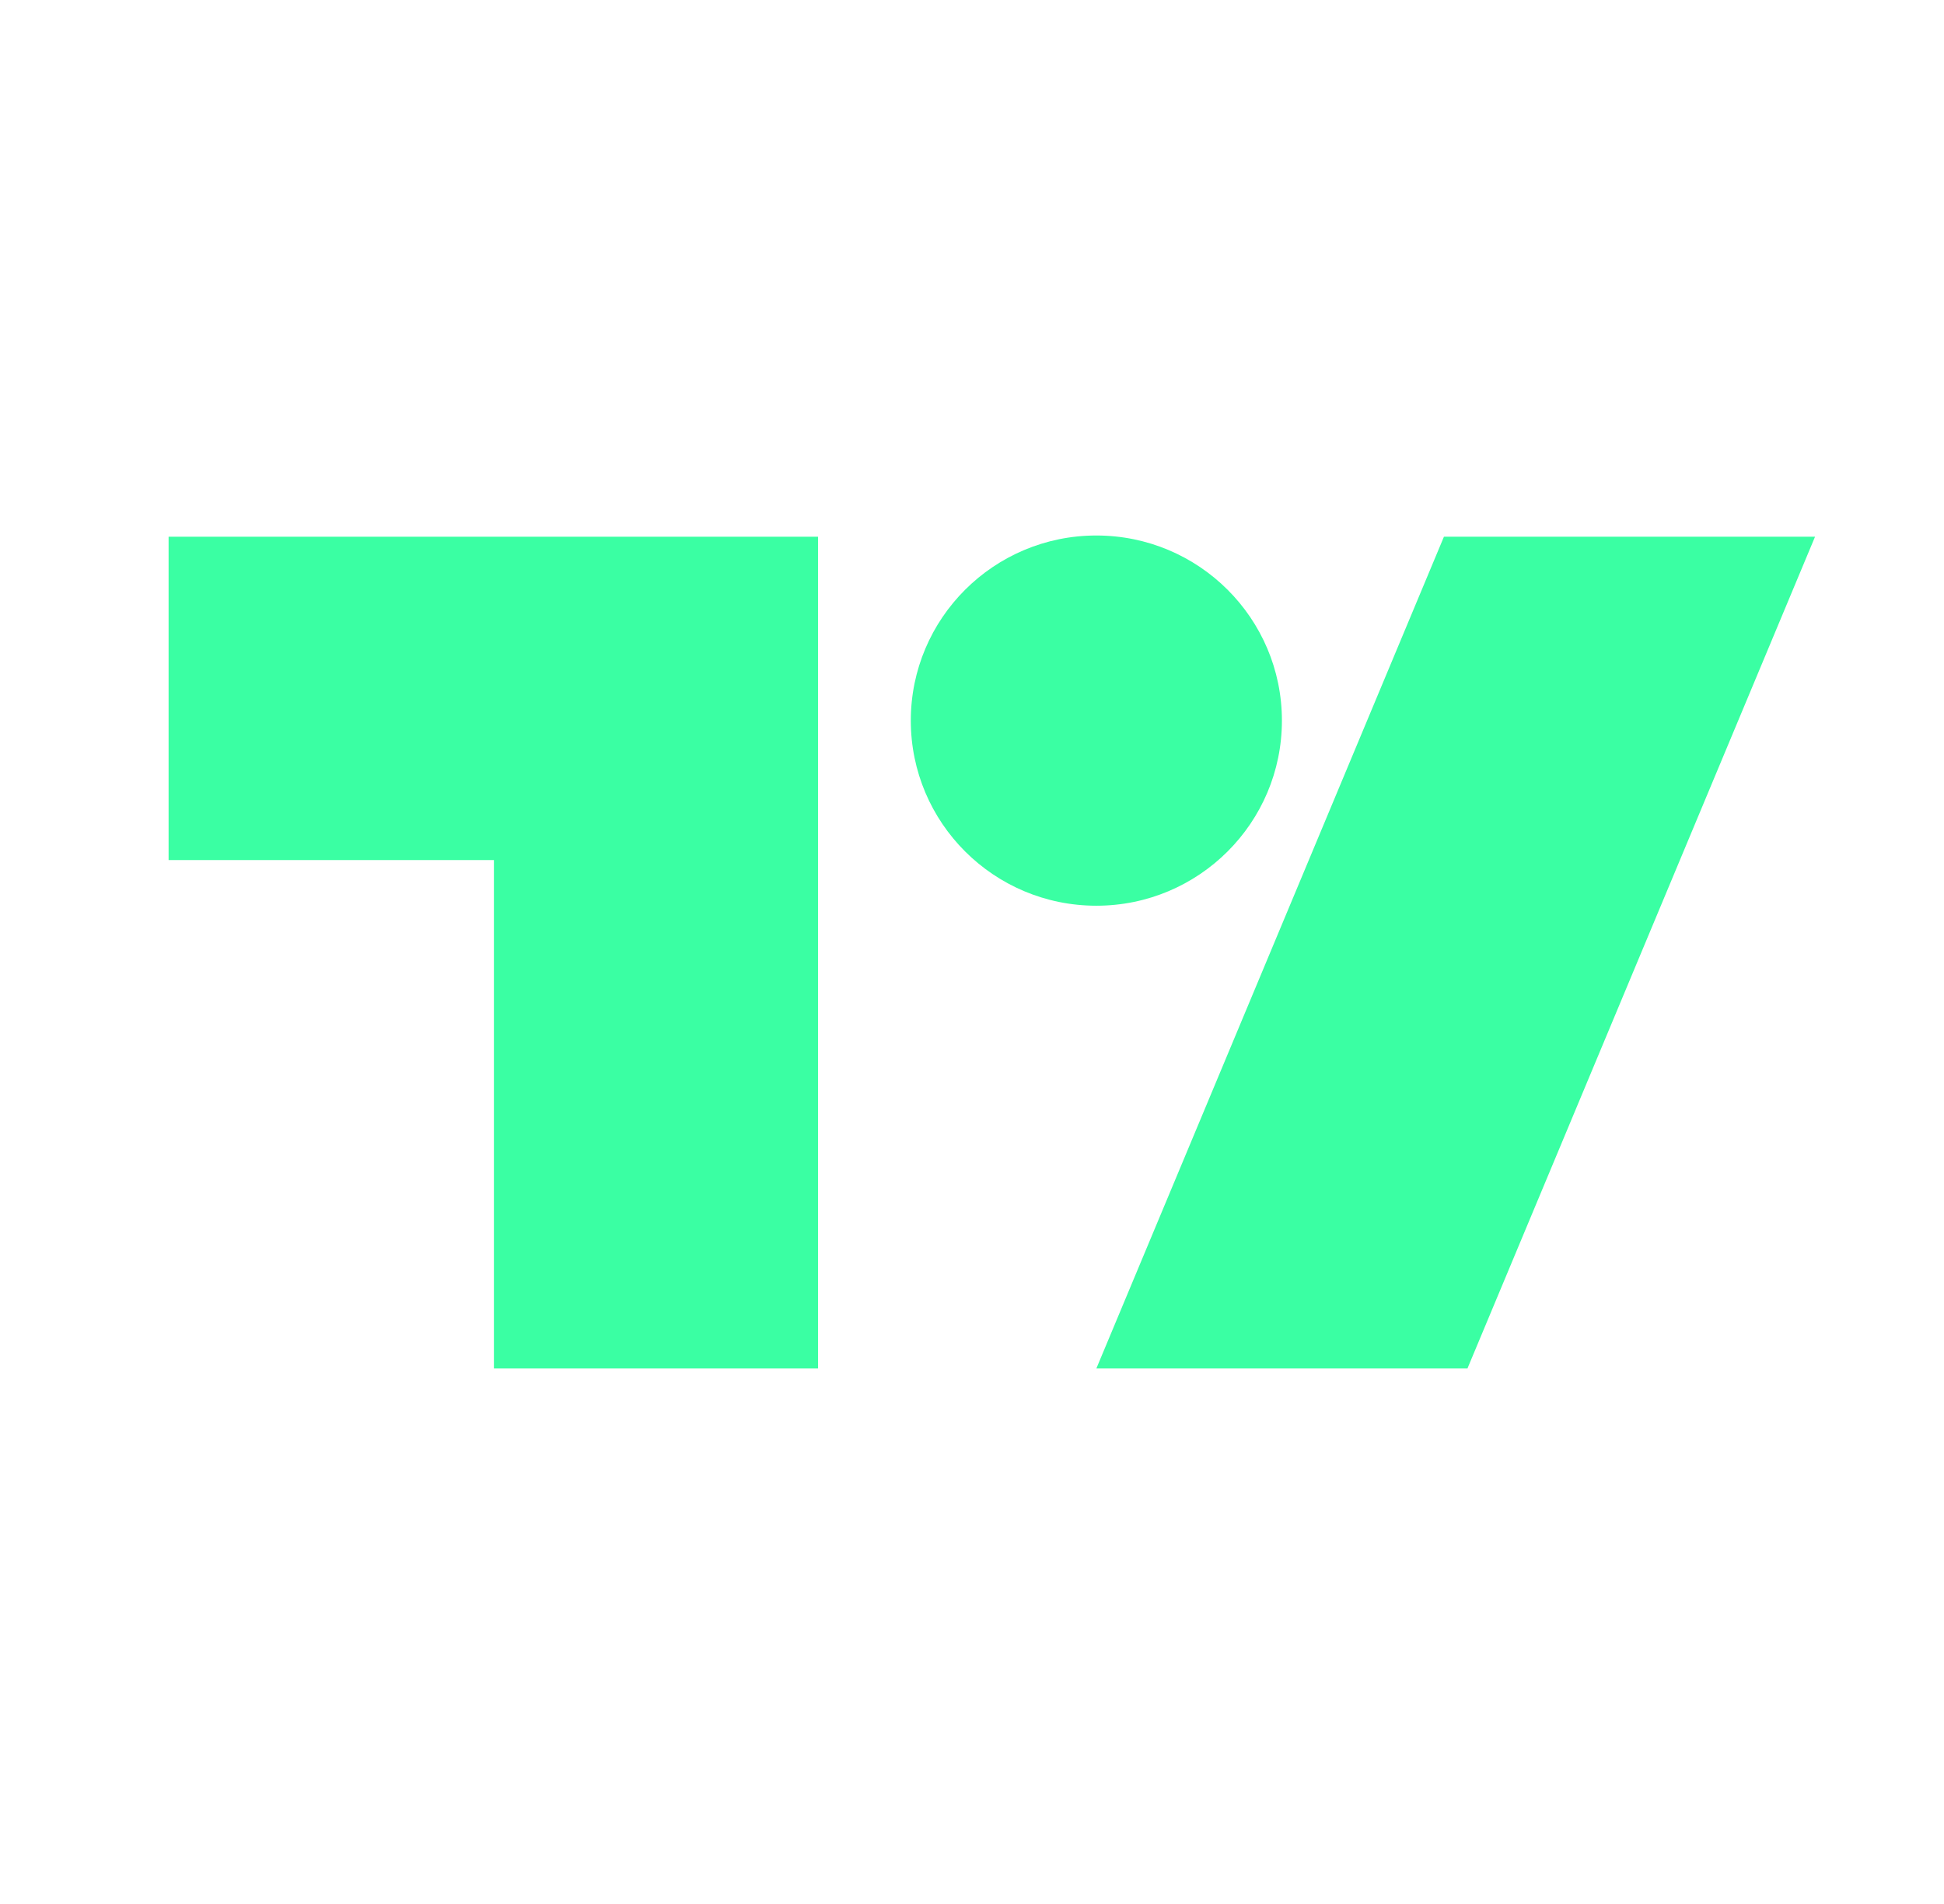
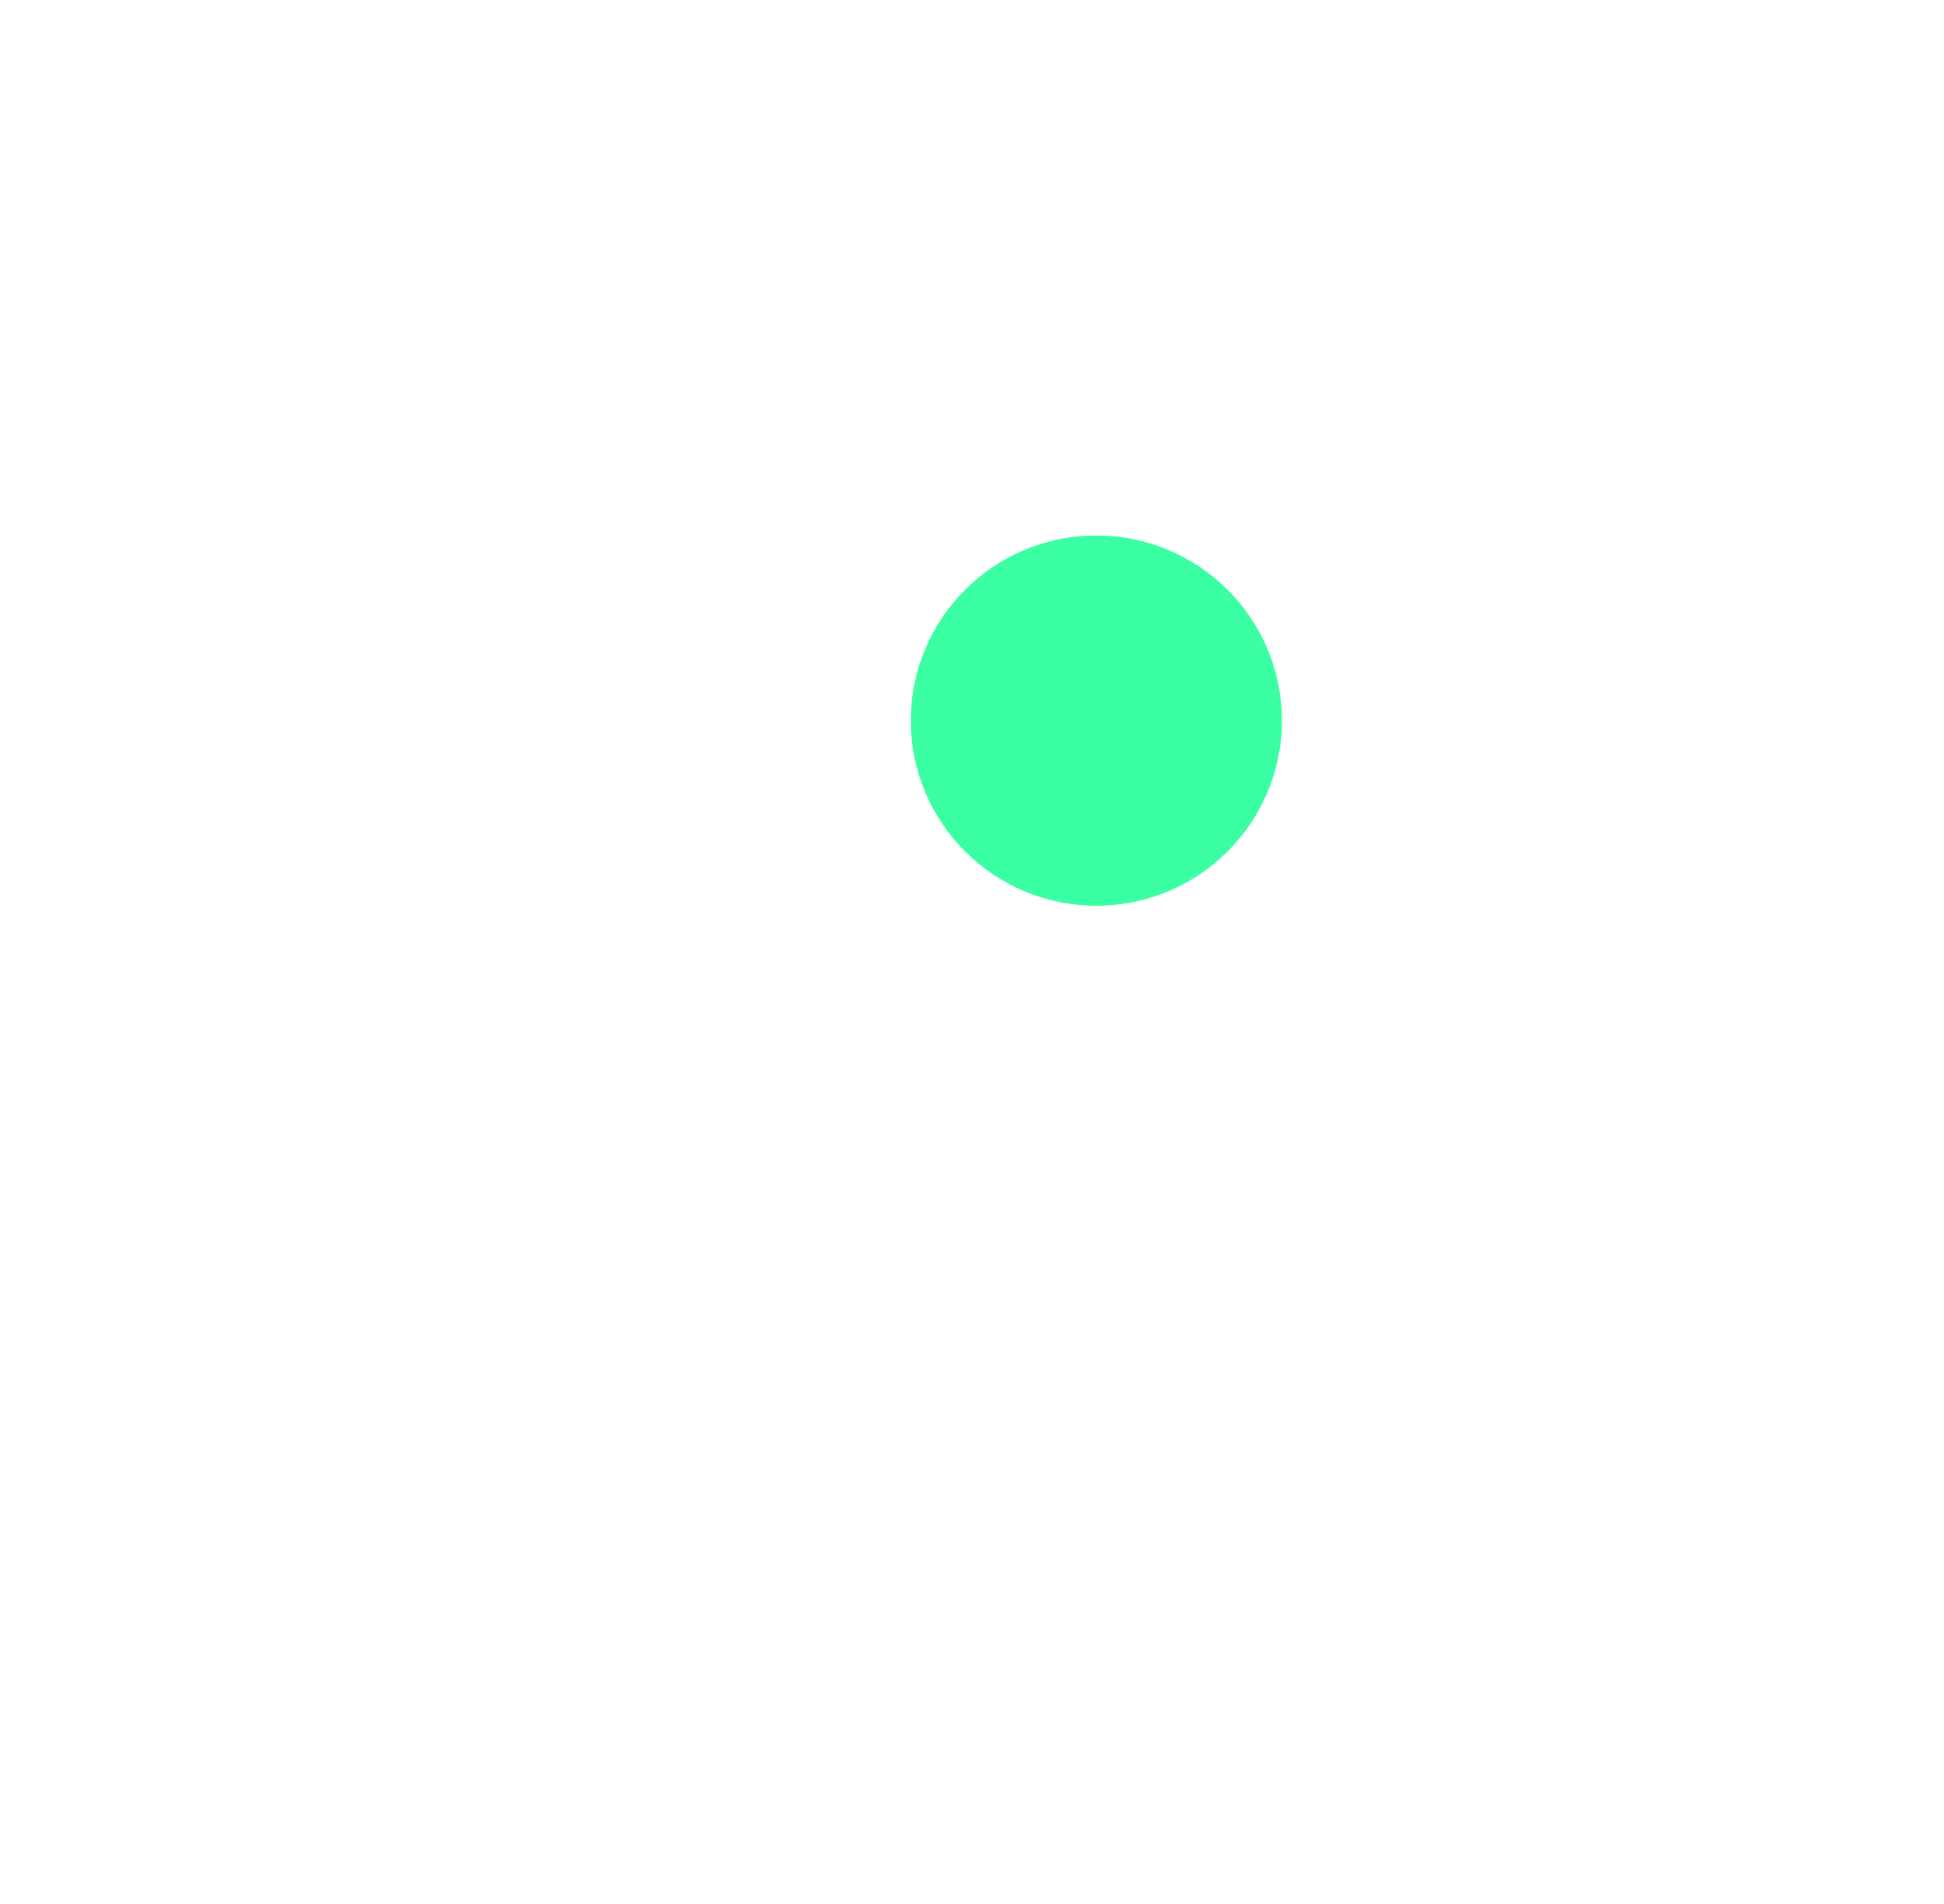
<svg xmlns="http://www.w3.org/2000/svg" width="98" height="96" viewBox="0 0 98 96" fill="none">
-   <path d="M41.238 69H24.899V43.365H8.499V27.062H41.238V69Z" fill="#3AFFA3" />
-   <path d="M73.976 69H55.269L72.791 27.062H91.499L73.976 69Z" fill="#3AFFA3" />
+   <path d="M73.976 69H55.269H91.499L73.976 69Z" fill="#3AFFA3" />
  <path d="M55.269 45.667C60.435 45.667 64.623 41.488 64.623 36.333C64.623 31.179 60.435 27 55.269 27C50.103 27 45.915 31.179 45.915 36.333C45.915 41.488 50.103 45.667 55.269 45.667Z" fill="#3AFFA3" />
</svg>